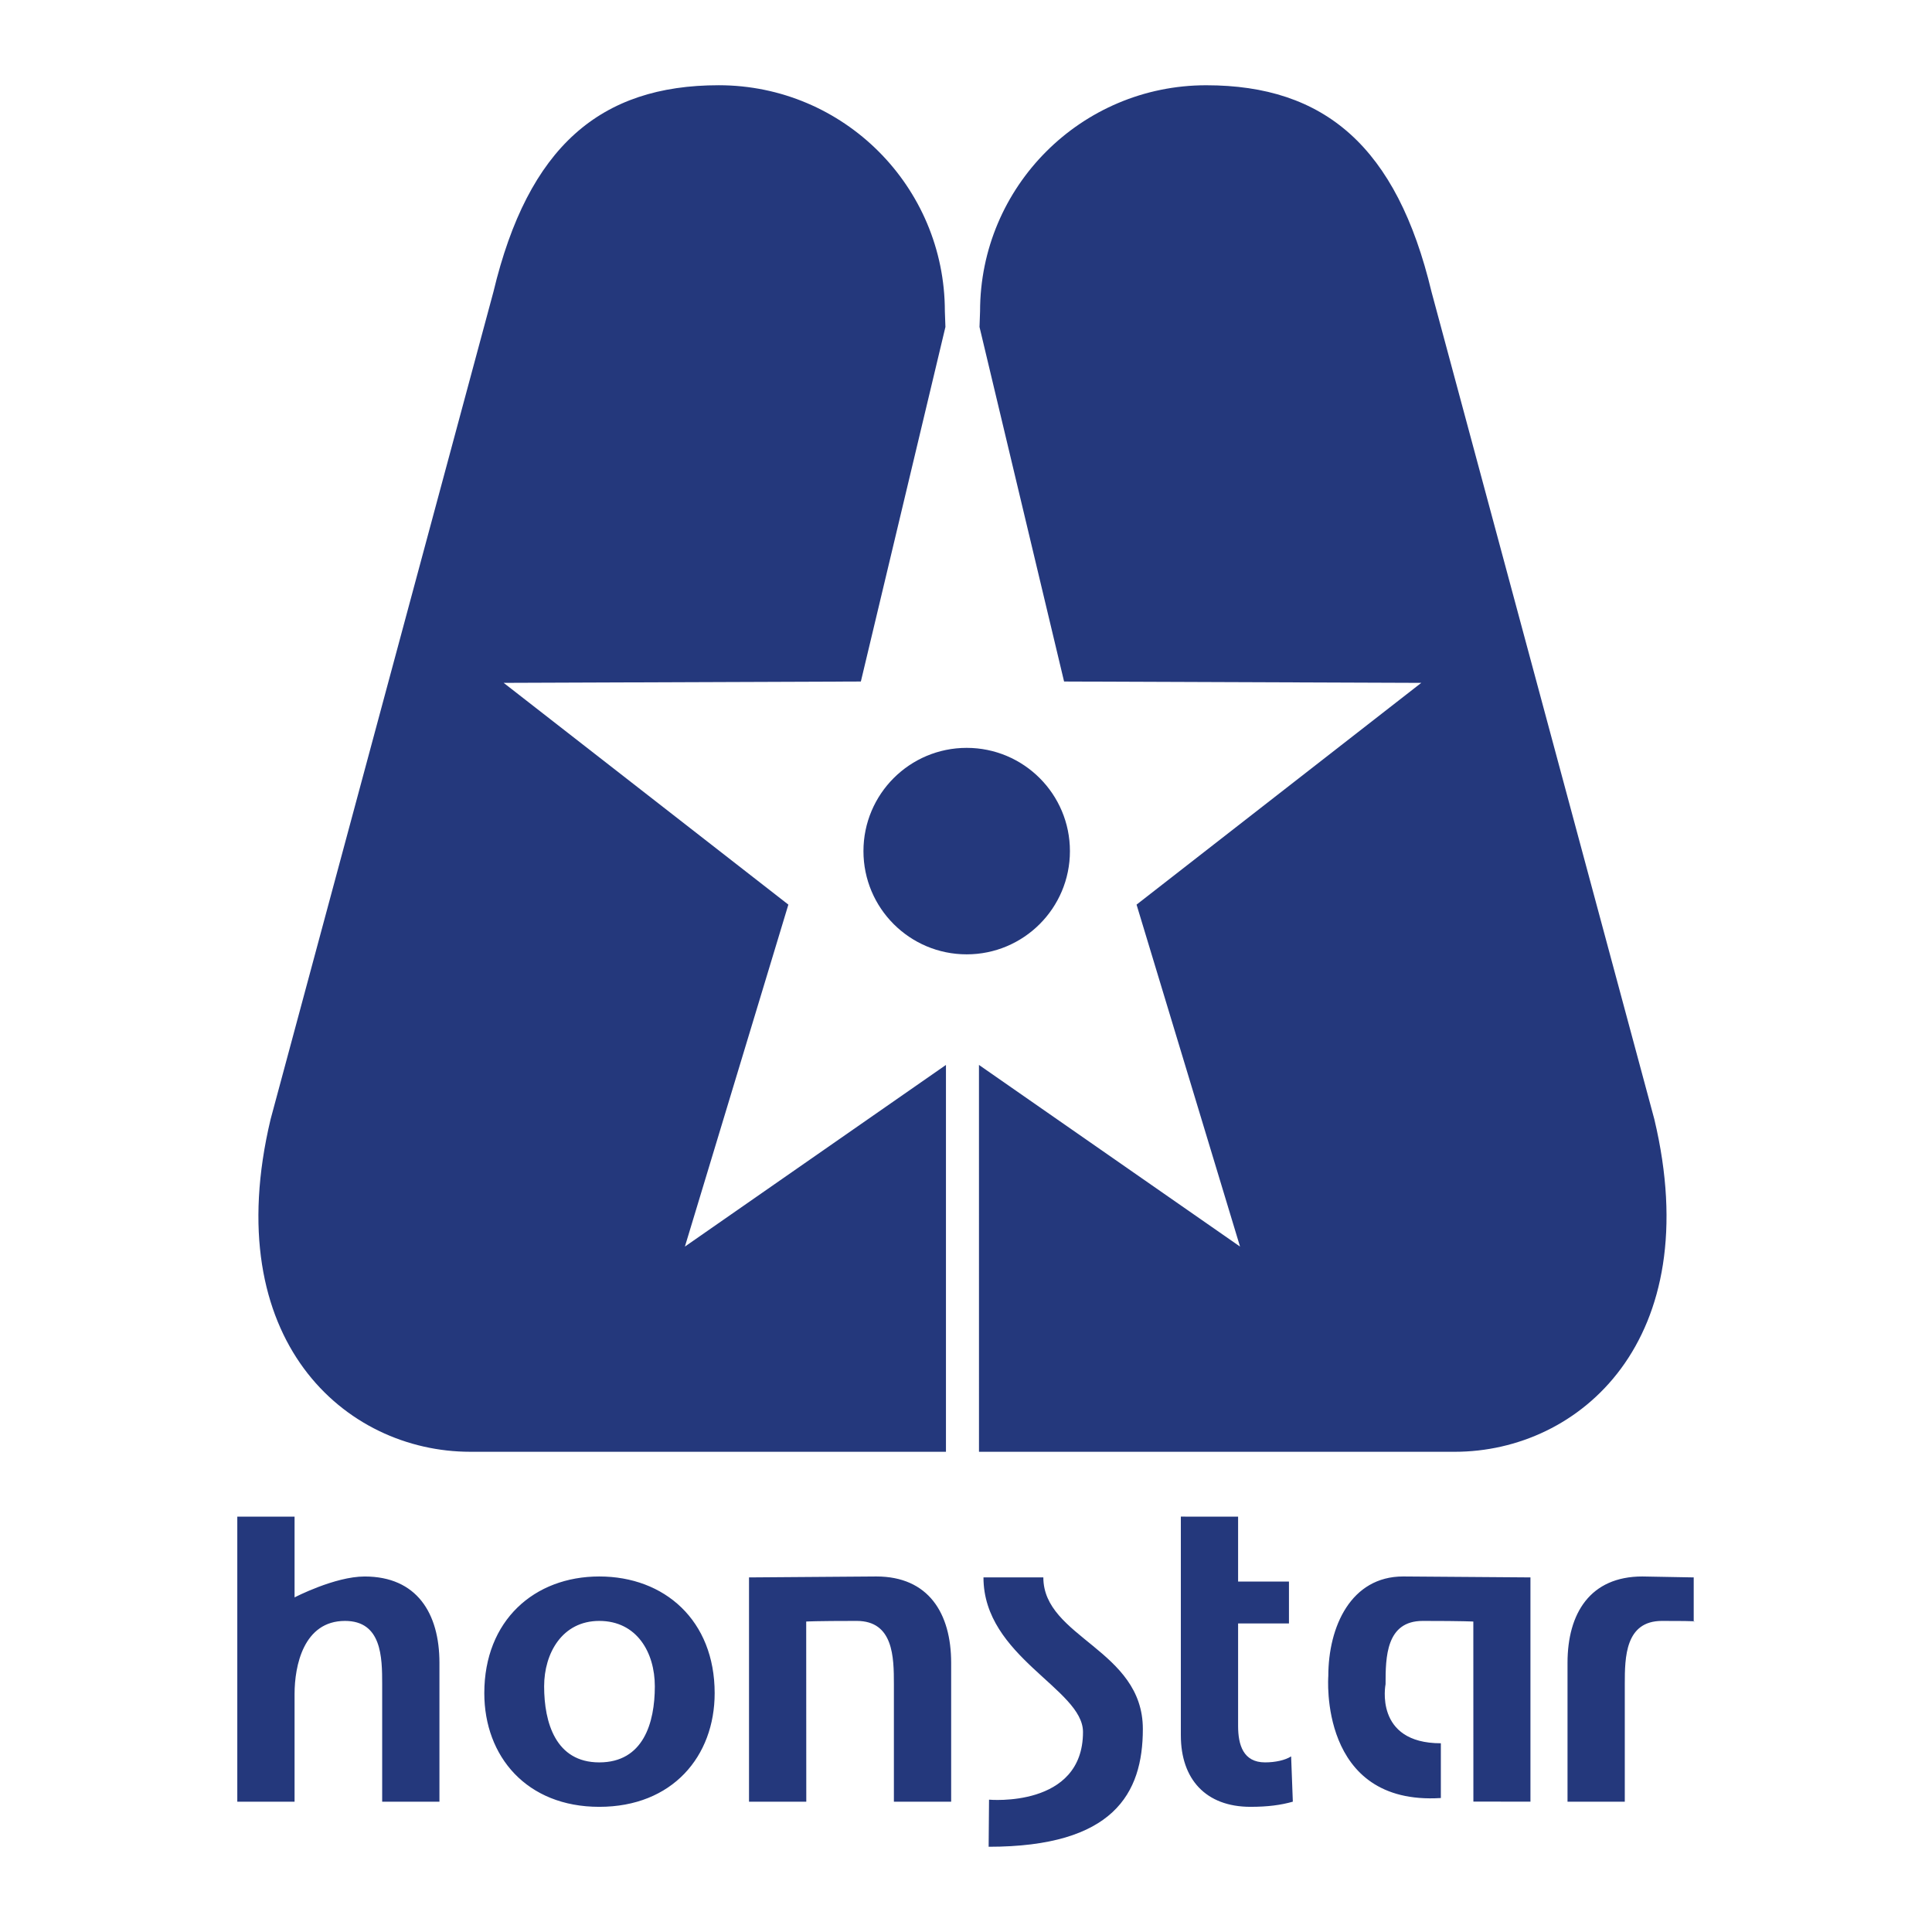
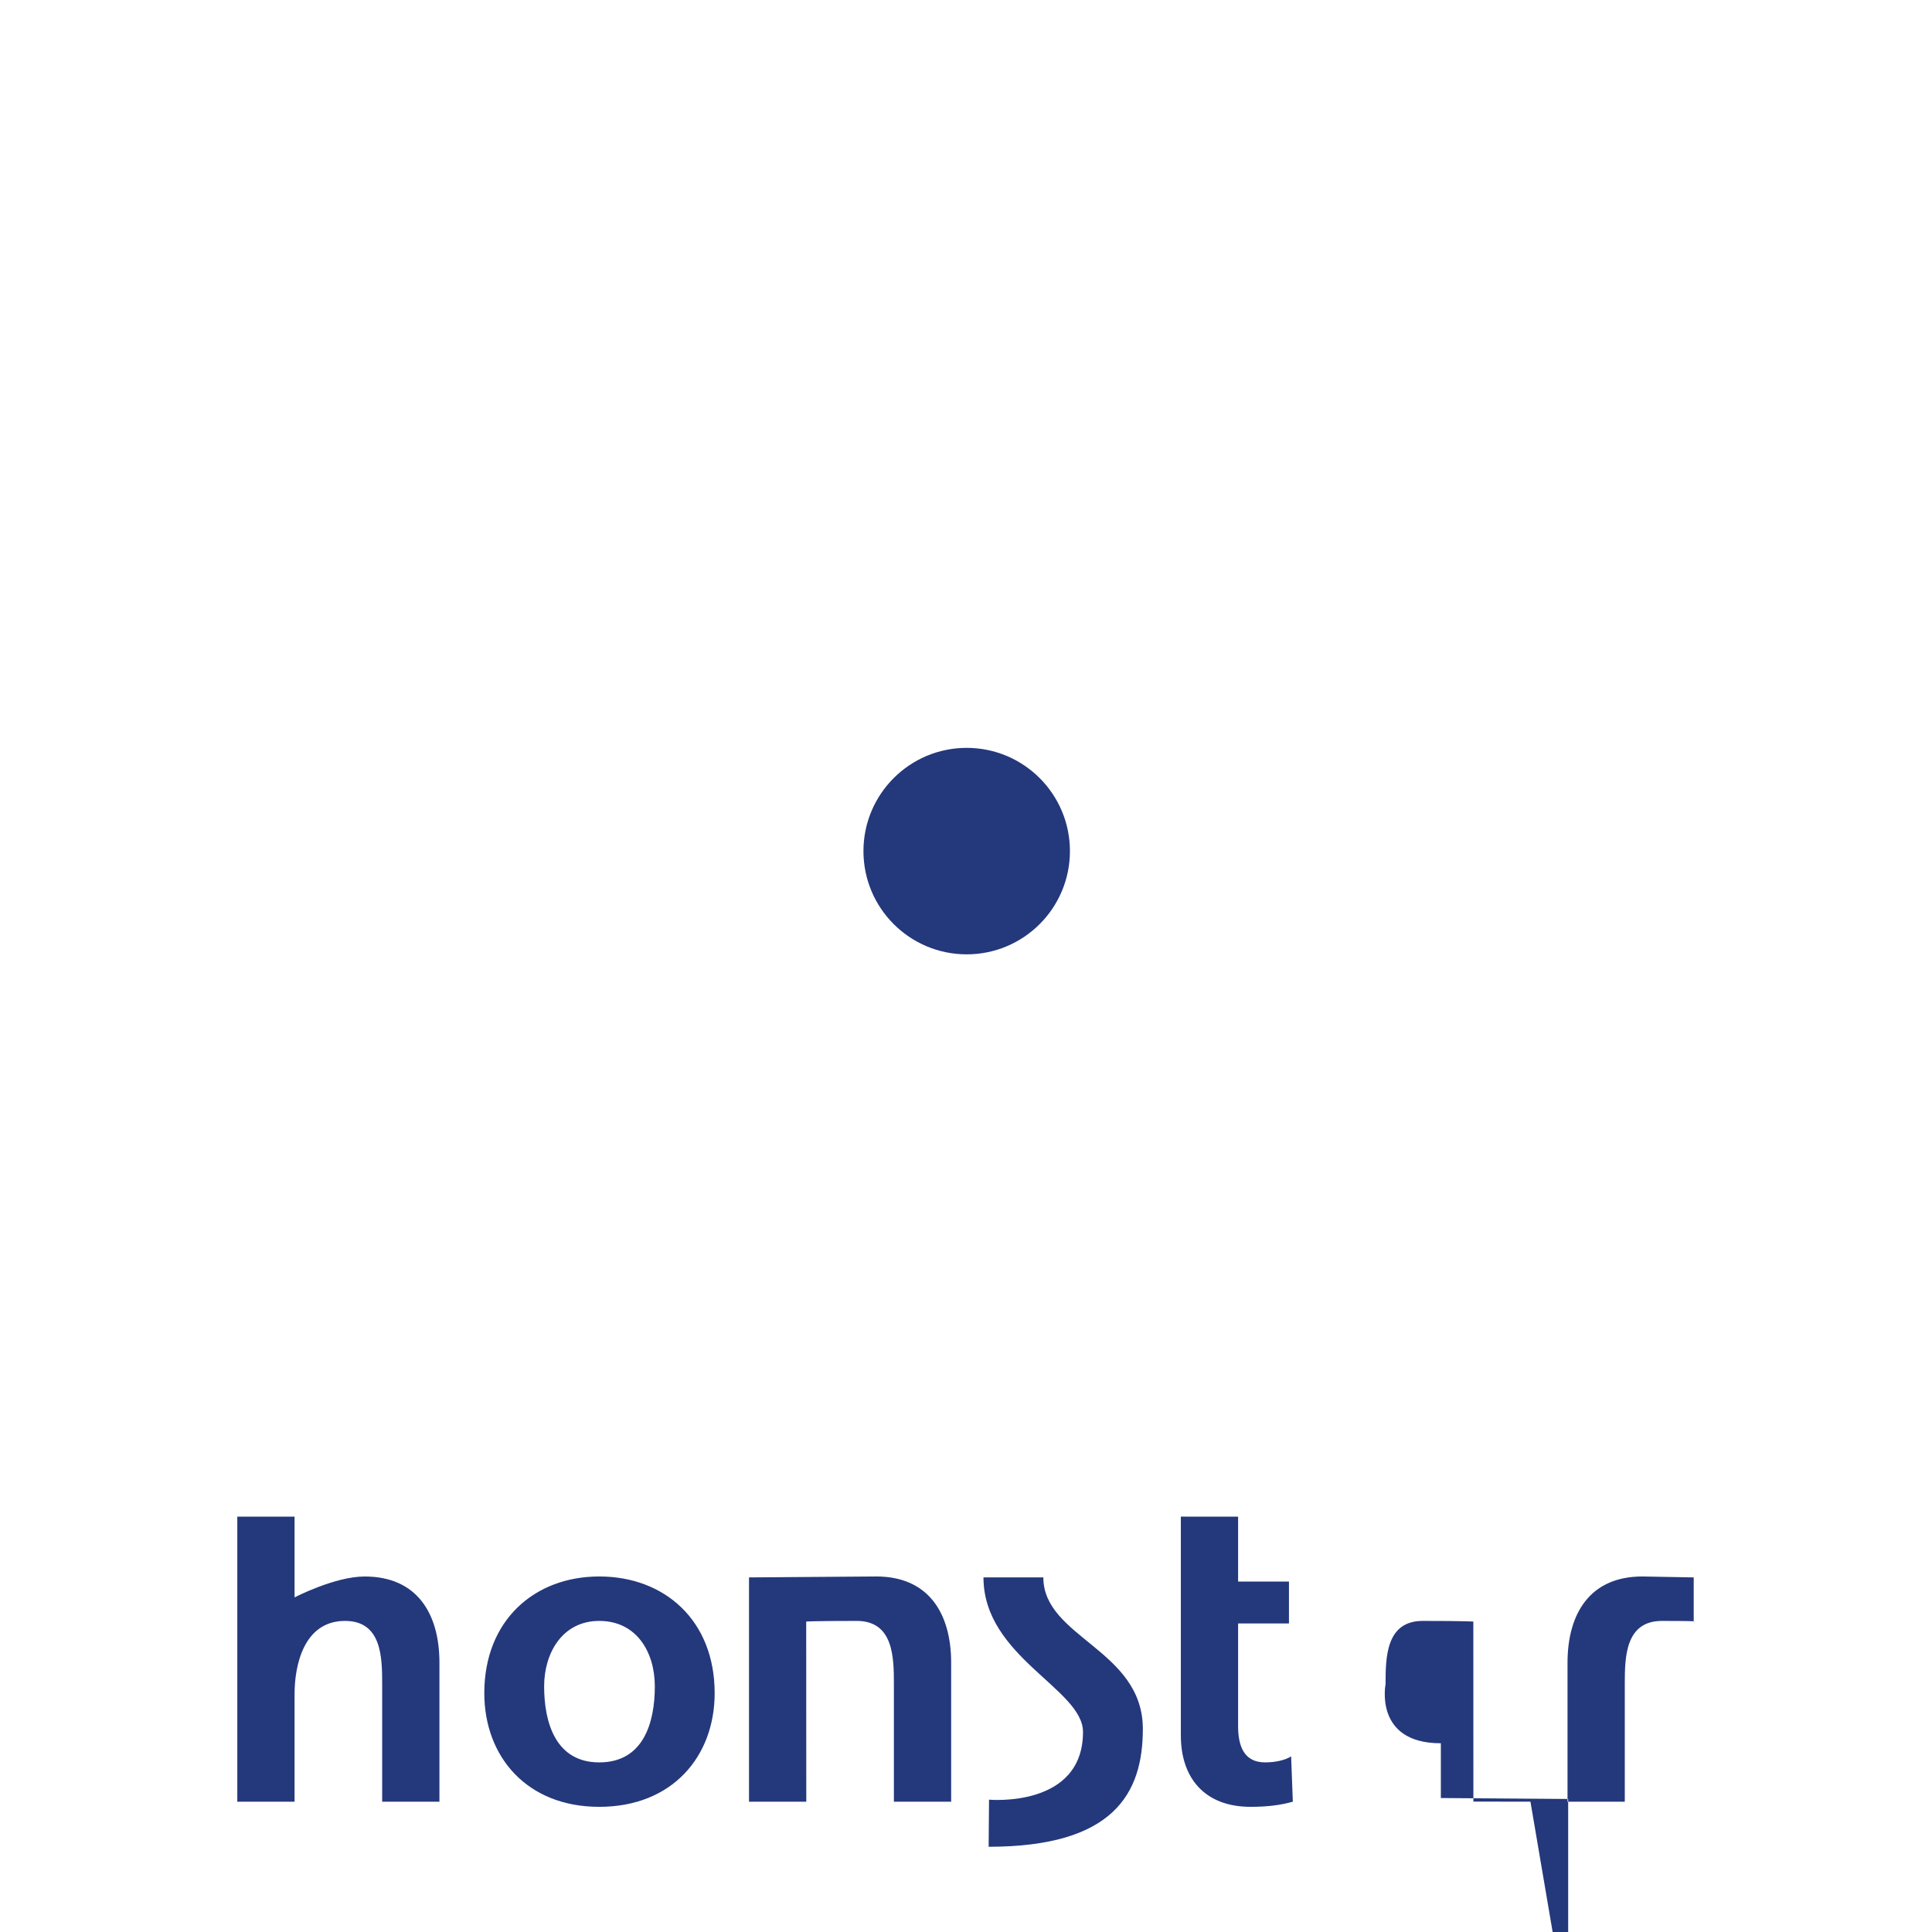
<svg xmlns="http://www.w3.org/2000/svg" width="2500" height="2500" viewBox="0 0 192.756 192.756">
  <g fill-rule="evenodd" clip-rule="evenodd">
    <path fill="#fff" d="M0 0h192.756v192.756H0V0z" />
-     <path d="M86.147 84.915c0-5.689 4.611-10.3 10.299-10.3s10.301 4.611 10.301 10.3c0 5.688-4.613 10.3-10.301 10.3s-10.299-4.611-10.299-10.3zM23.675 179.754h5.714V169.01c0-2.812.895-7.291 5.031-7.291 3.667 0 3.71 3.625 3.71 6.311v11.725h5.713V165.9c0-4.947-2.26-8.613-7.462-8.613-2.984 0-6.992 2.086-6.992 2.086v-8.057h-5.714v28.438zM48.319 168.924c0 6.312 4.221 11.344 11.469 11.344 7.292 0 11.514-5.031 11.514-11.344 0-7.248-4.989-11.639-11.514-11.639-6.481 0-11.469 4.391-11.469 11.639zm5.969-.682c0-3.283 1.791-6.523 5.5-6.523 3.753 0 5.544 3.154 5.544 6.523 0 3.668-1.152 7.592-5.544 7.592-4.349 0-5.5-3.967-5.5-7.592zM74.729 179.754h5.714l-.008-17.973s.903-.062 5.04-.062c3.667 0 3.709 3.625 3.709 6.311v11.725h5.713V165.9c0-4.947-2.264-8.615-7.465-8.615l-12.703.094v22.375zM98.121 157.377c0 7.932 9.93 11.117 9.93 15.424 0 7.615-9.375 6.752-9.375 6.752l-.039 4.699c12.451 0 15.385-5.301 15.385-11.75 0-7.93-9.928-9.107-9.928-15.125h-5.973zM117.814 173.146c0 4.35 2.475 7.121 6.949 7.121 1.707 0 3.027-.172 4.223-.514l-.17-4.518c-.598.383-1.58.598-2.602.598-2.176 0-2.688-1.75-2.688-3.627v-10.232h5.074v-4.18h-5.074v-6.477l-5.713-.004v21.833h.001zM152.693 179.754l-5.693-.01-.006-17.961s-.91-.064-5.047-.064c-3.666 0-3.709 3.625-3.709 6.311 0 0-1.184 5.896 5.516 5.896v5.463c-12.238.766-11.229-12.162-11.229-12.162 0-4.947 2.264-9.943 7.465-9.943l12.703.094v22.376zM168.982 161.783s.969-.064-3.166-.064c-3.668 0-3.711 3.625-3.711 6.311v11.725h-5.713V165.9c0-4.947 2.266-8.615 7.467-8.615l5.123.094v4.404z" fill="#24387c" />
-     <path d="M94.269 31.066l.056 1.555-8.437 35.374-35.638.134 28.405 22.125-10.322 34.117 26.045-18.123v38.596H46.911c-12.46 0-25.166-11.125-19.913-33.18L49.23 29.117C52.695 14.62 59.904 8.504 71.708 8.504c12.459 0 22.561 10.102 22.561 22.562zM97.781 31.066l-.055 1.555 8.438 35.374 35.637.135-28.406 22.125 10.324 34.117-26.047-18.123.002 38.596h47.467c12.461 0 25.166-11.125 19.912-33.18l-22.23-82.547c-3.465-14.497-10.674-20.612-22.477-20.612-12.461-.002-22.565 10.1-22.565 22.56z" fill="#24387c" />
+     <path d="M86.147 84.915c0-5.689 4.611-10.3 10.299-10.3s10.301 4.611 10.301 10.3c0 5.688-4.613 10.3-10.301 10.3s-10.299-4.611-10.299-10.3zM23.675 179.754h5.714V169.01c0-2.812.895-7.291 5.031-7.291 3.667 0 3.71 3.625 3.71 6.311v11.725h5.713V165.9c0-4.947-2.26-8.613-7.462-8.613-2.984 0-6.992 2.086-6.992 2.086v-8.057h-5.714v28.438zM48.319 168.924c0 6.312 4.221 11.344 11.469 11.344 7.292 0 11.514-5.031 11.514-11.344 0-7.248-4.989-11.639-11.514-11.639-6.481 0-11.469 4.391-11.469 11.639zm5.969-.682c0-3.283 1.791-6.523 5.5-6.523 3.753 0 5.544 3.154 5.544 6.523 0 3.668-1.152 7.592-5.544 7.592-4.349 0-5.5-3.967-5.5-7.592zM74.729 179.754h5.714l-.008-17.973s.903-.062 5.04-.062c3.667 0 3.709 3.625 3.709 6.311v11.725h5.713V165.9c0-4.947-2.264-8.615-7.465-8.615l-12.703.094v22.375zM98.121 157.377c0 7.932 9.93 11.117 9.93 15.424 0 7.615-9.375 6.752-9.375 6.752l-.039 4.699c12.451 0 15.385-5.301 15.385-11.75 0-7.93-9.928-9.107-9.928-15.125h-5.973zM117.814 173.146c0 4.35 2.475 7.121 6.949 7.121 1.707 0 3.027-.172 4.223-.514l-.17-4.518c-.598.383-1.58.598-2.602.598-2.176 0-2.688-1.75-2.688-3.627v-10.232h5.074v-4.18h-5.074v-6.477l-5.713-.004v21.833h.001zM152.693 179.754l-5.693-.01-.006-17.961s-.91-.064-5.047-.064c-3.666 0-3.709 3.625-3.709 6.311 0 0-1.184 5.896 5.516 5.896v5.463l12.703.094v22.376zM168.982 161.783s.969-.064-3.166-.064c-3.668 0-3.711 3.625-3.711 6.311v11.725h-5.713V165.9c0-4.947 2.266-8.615 7.467-8.615l5.123.094v4.404z" fill="#24387c" />
  </g>
</svg>